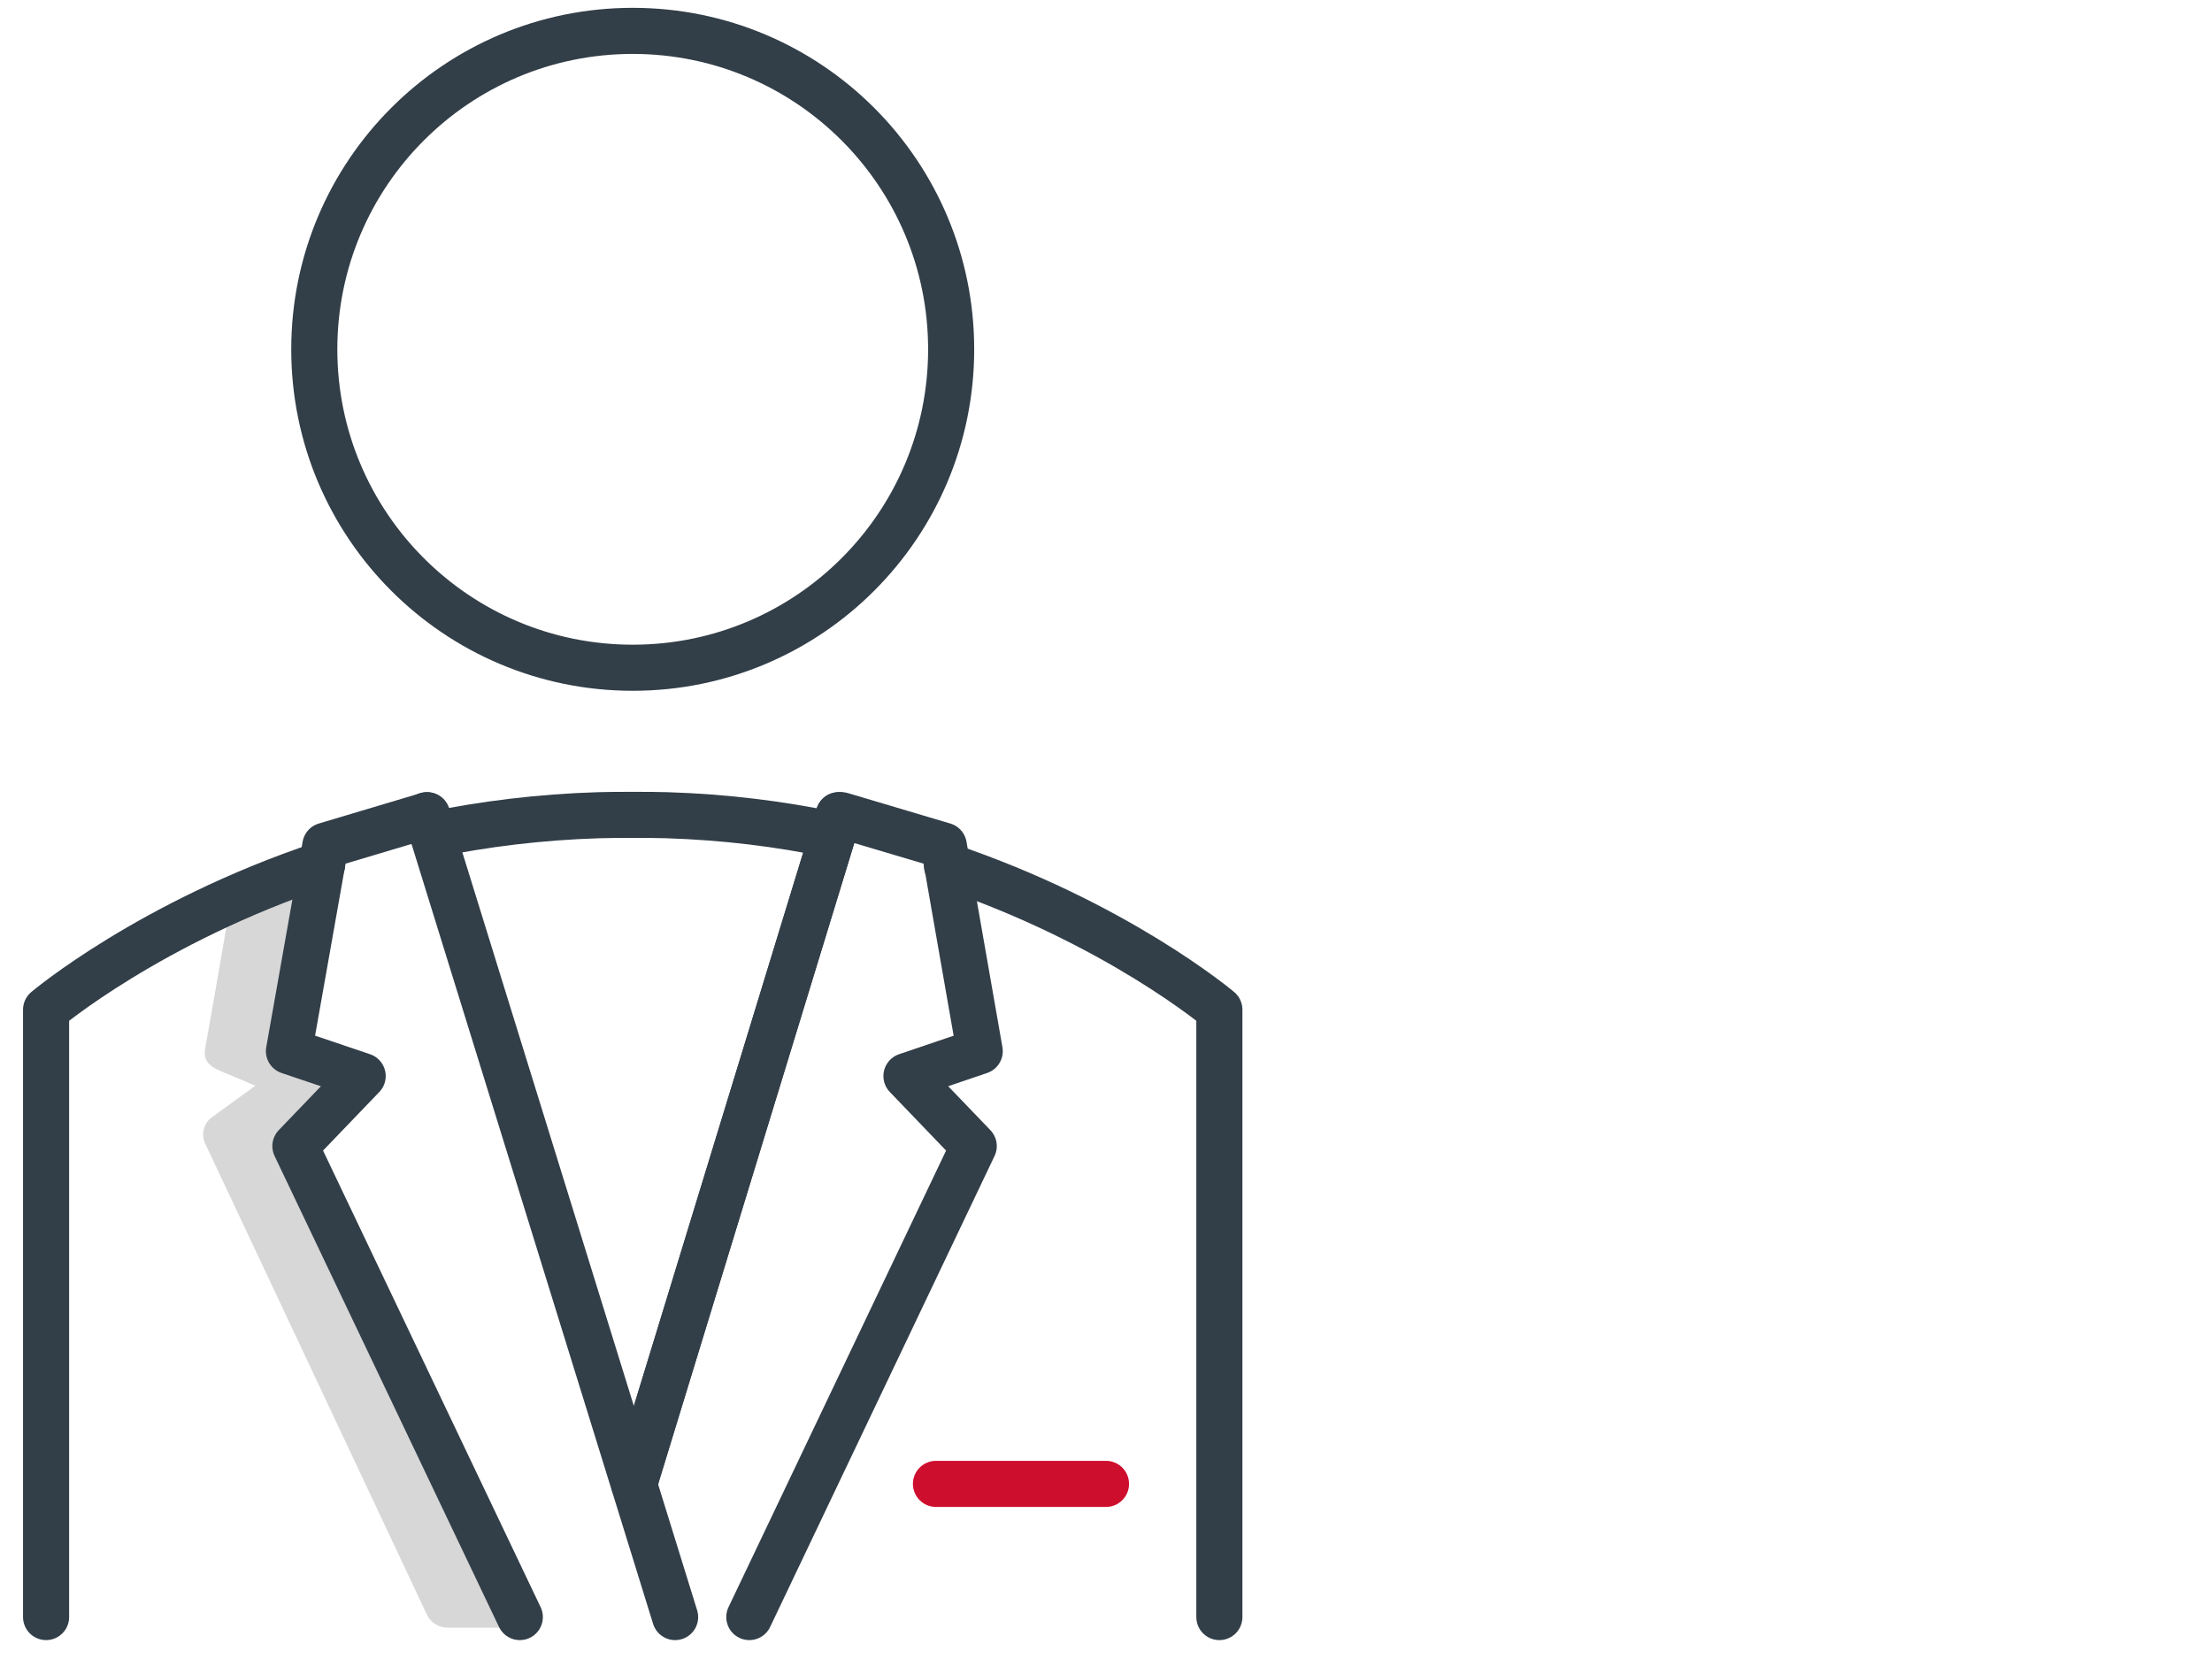
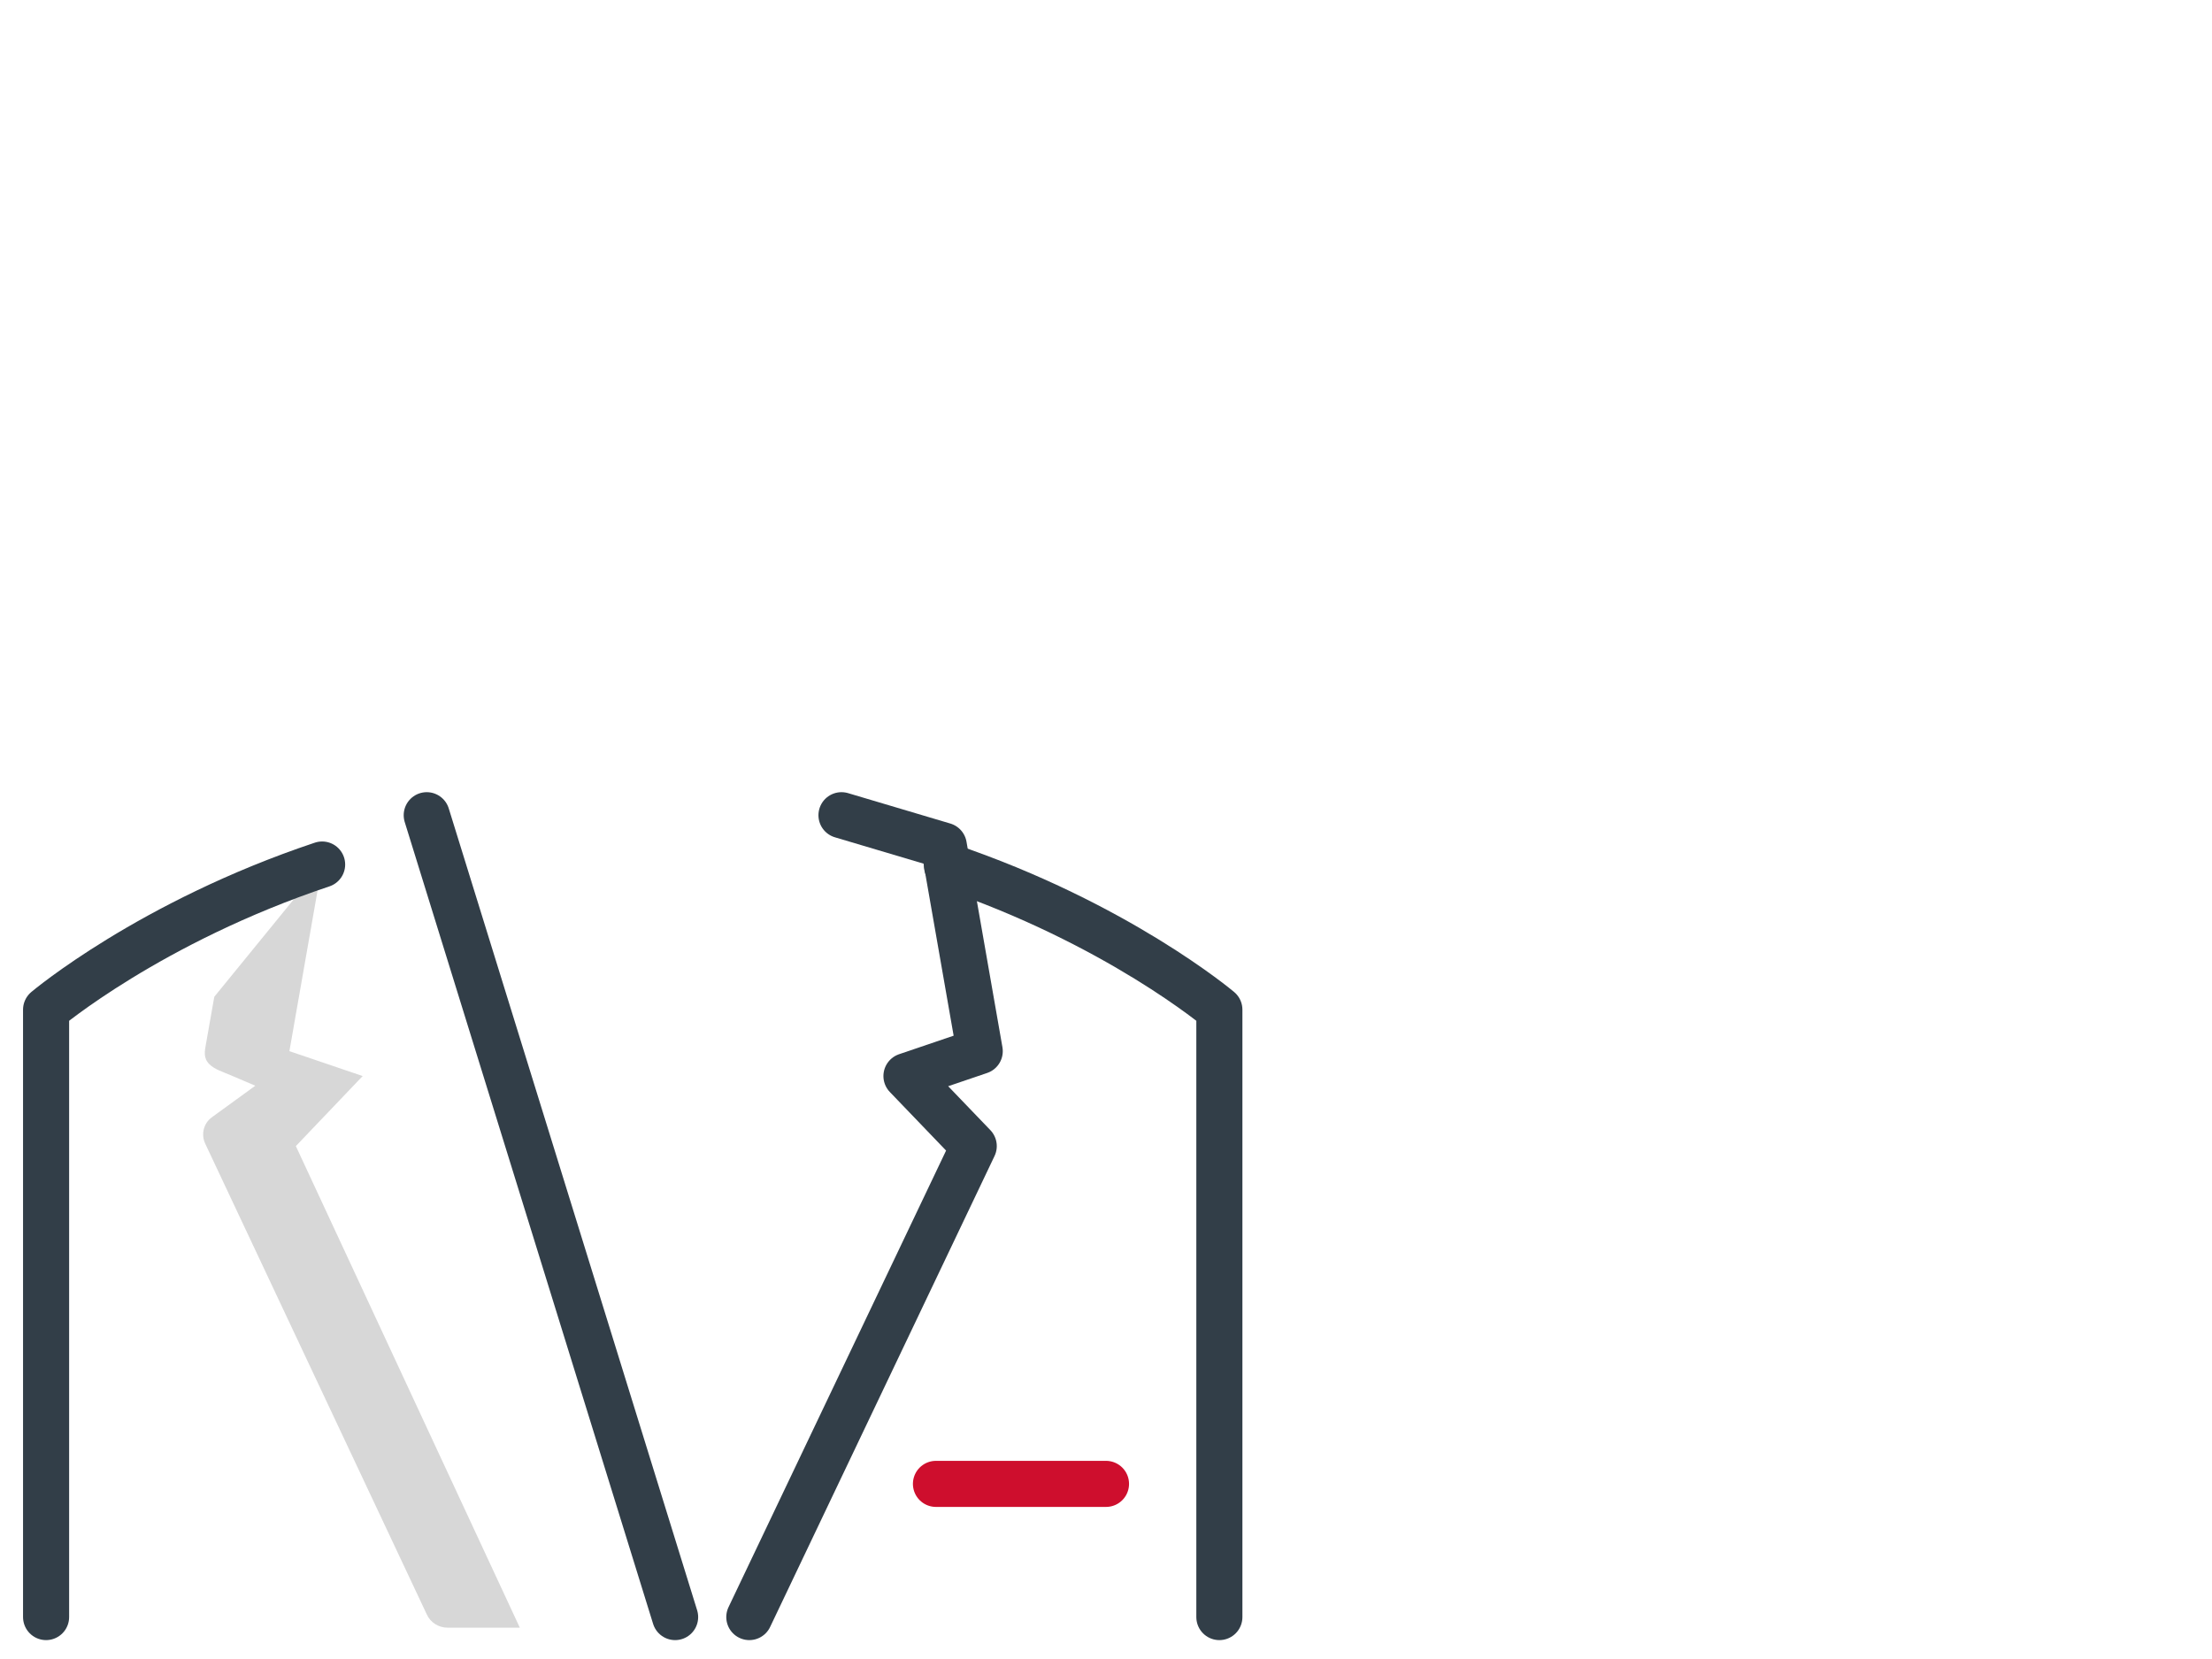
<svg xmlns="http://www.w3.org/2000/svg" id="Layer_1" data-name="Layer 1" viewBox="0 0 48 36">
  <defs>
    <style>
      .cls-1, .cls-2 {
        stroke-linejoin: round;
      }

      .cls-1, .cls-2, .cls-3 {
        fill: none;
        stroke-linecap: round;
      }

      .cls-1, .cls-3 {
        stroke: #323e48;
      }

      .cls-2 {
        stroke: #ce0e2d;
      }

      .cls-4 {
        fill: #d7d7d7;
      }

      .cls-3 {
        stroke-miterlimit: 10;
      }
    </style>
  </defs>
-   <path class="cls-4" d="M6.99,18.76l-.71,4.05,1.59,.54-1.45,1.52,4.86,10.45h-1.57c-.19,0-.37-.11-.45-.29l-4.81-10.22c-.09-.2-.03-.43,.14-.56l.95-.69c-.18-.08-.36-.15-.54-.23-.16-.07-.34-.12-.46-.24-.13-.13-.1-.28-.07-.44,.06-.34,.12-.68,.18-1.02l.34-1.96,.02-.14,1.96-.79Z" />
-   <circle class="cls-3" cx="13.73" cy="7.58" r="6.91" />
+   <path class="cls-4" d="M6.99,18.76l-.71,4.05,1.59,.54-1.45,1.52,4.86,10.45h-1.57c-.19,0-.37-.11-.45-.29l-4.81-10.22c-.09-.2-.03-.43,.14-.56l.95-.69c-.18-.08-.36-.15-.54-.23-.16-.07-.34-.12-.46-.24-.13-.13-.1-.28-.07-.44,.06-.34,.12-.68,.18-1.02Z" />
  <path class="cls-1" d="M6.99,18.76c-3.74,1.25-5.99,3.15-5.99,3.15v13.18" />
  <path class="cls-1" d="M26.46,35.09v-13.18s-2.21-1.87-5.91-3.12" />
-   <path class="cls-1" d="M18.03,18.11c-1.1-.23-2.29-.38-3.56-.42-.25-.01-1.23-.01-1.48,0-1.28,.04-2.48,.19-3.6,.42" />
-   <line class="cls-1" x1="13.76" y1="32.2" x2="18.2" y2="17.69" />
-   <polyline class="cls-1" points="11.28 35.09 6.41 24.87 7.87 23.35 6.27 22.81 7.06 18.35 9.27 17.69" />
  <polyline class="cls-1" points="18.26 17.69 20.48 18.35 21.26 22.81 19.67 23.35 21.13 24.87 16.26 35.09" />
  <line class="cls-2" x1="20.31" y1="32.2" x2="24" y2="32.2" />
-   <line class="cls-1" x1="13.76" y1="32.2" x2="18.2" y2="17.69" />
  <line class="cls-1" x1="9.26" y1="17.69" x2="14.65" y2="35.09" />
</svg>